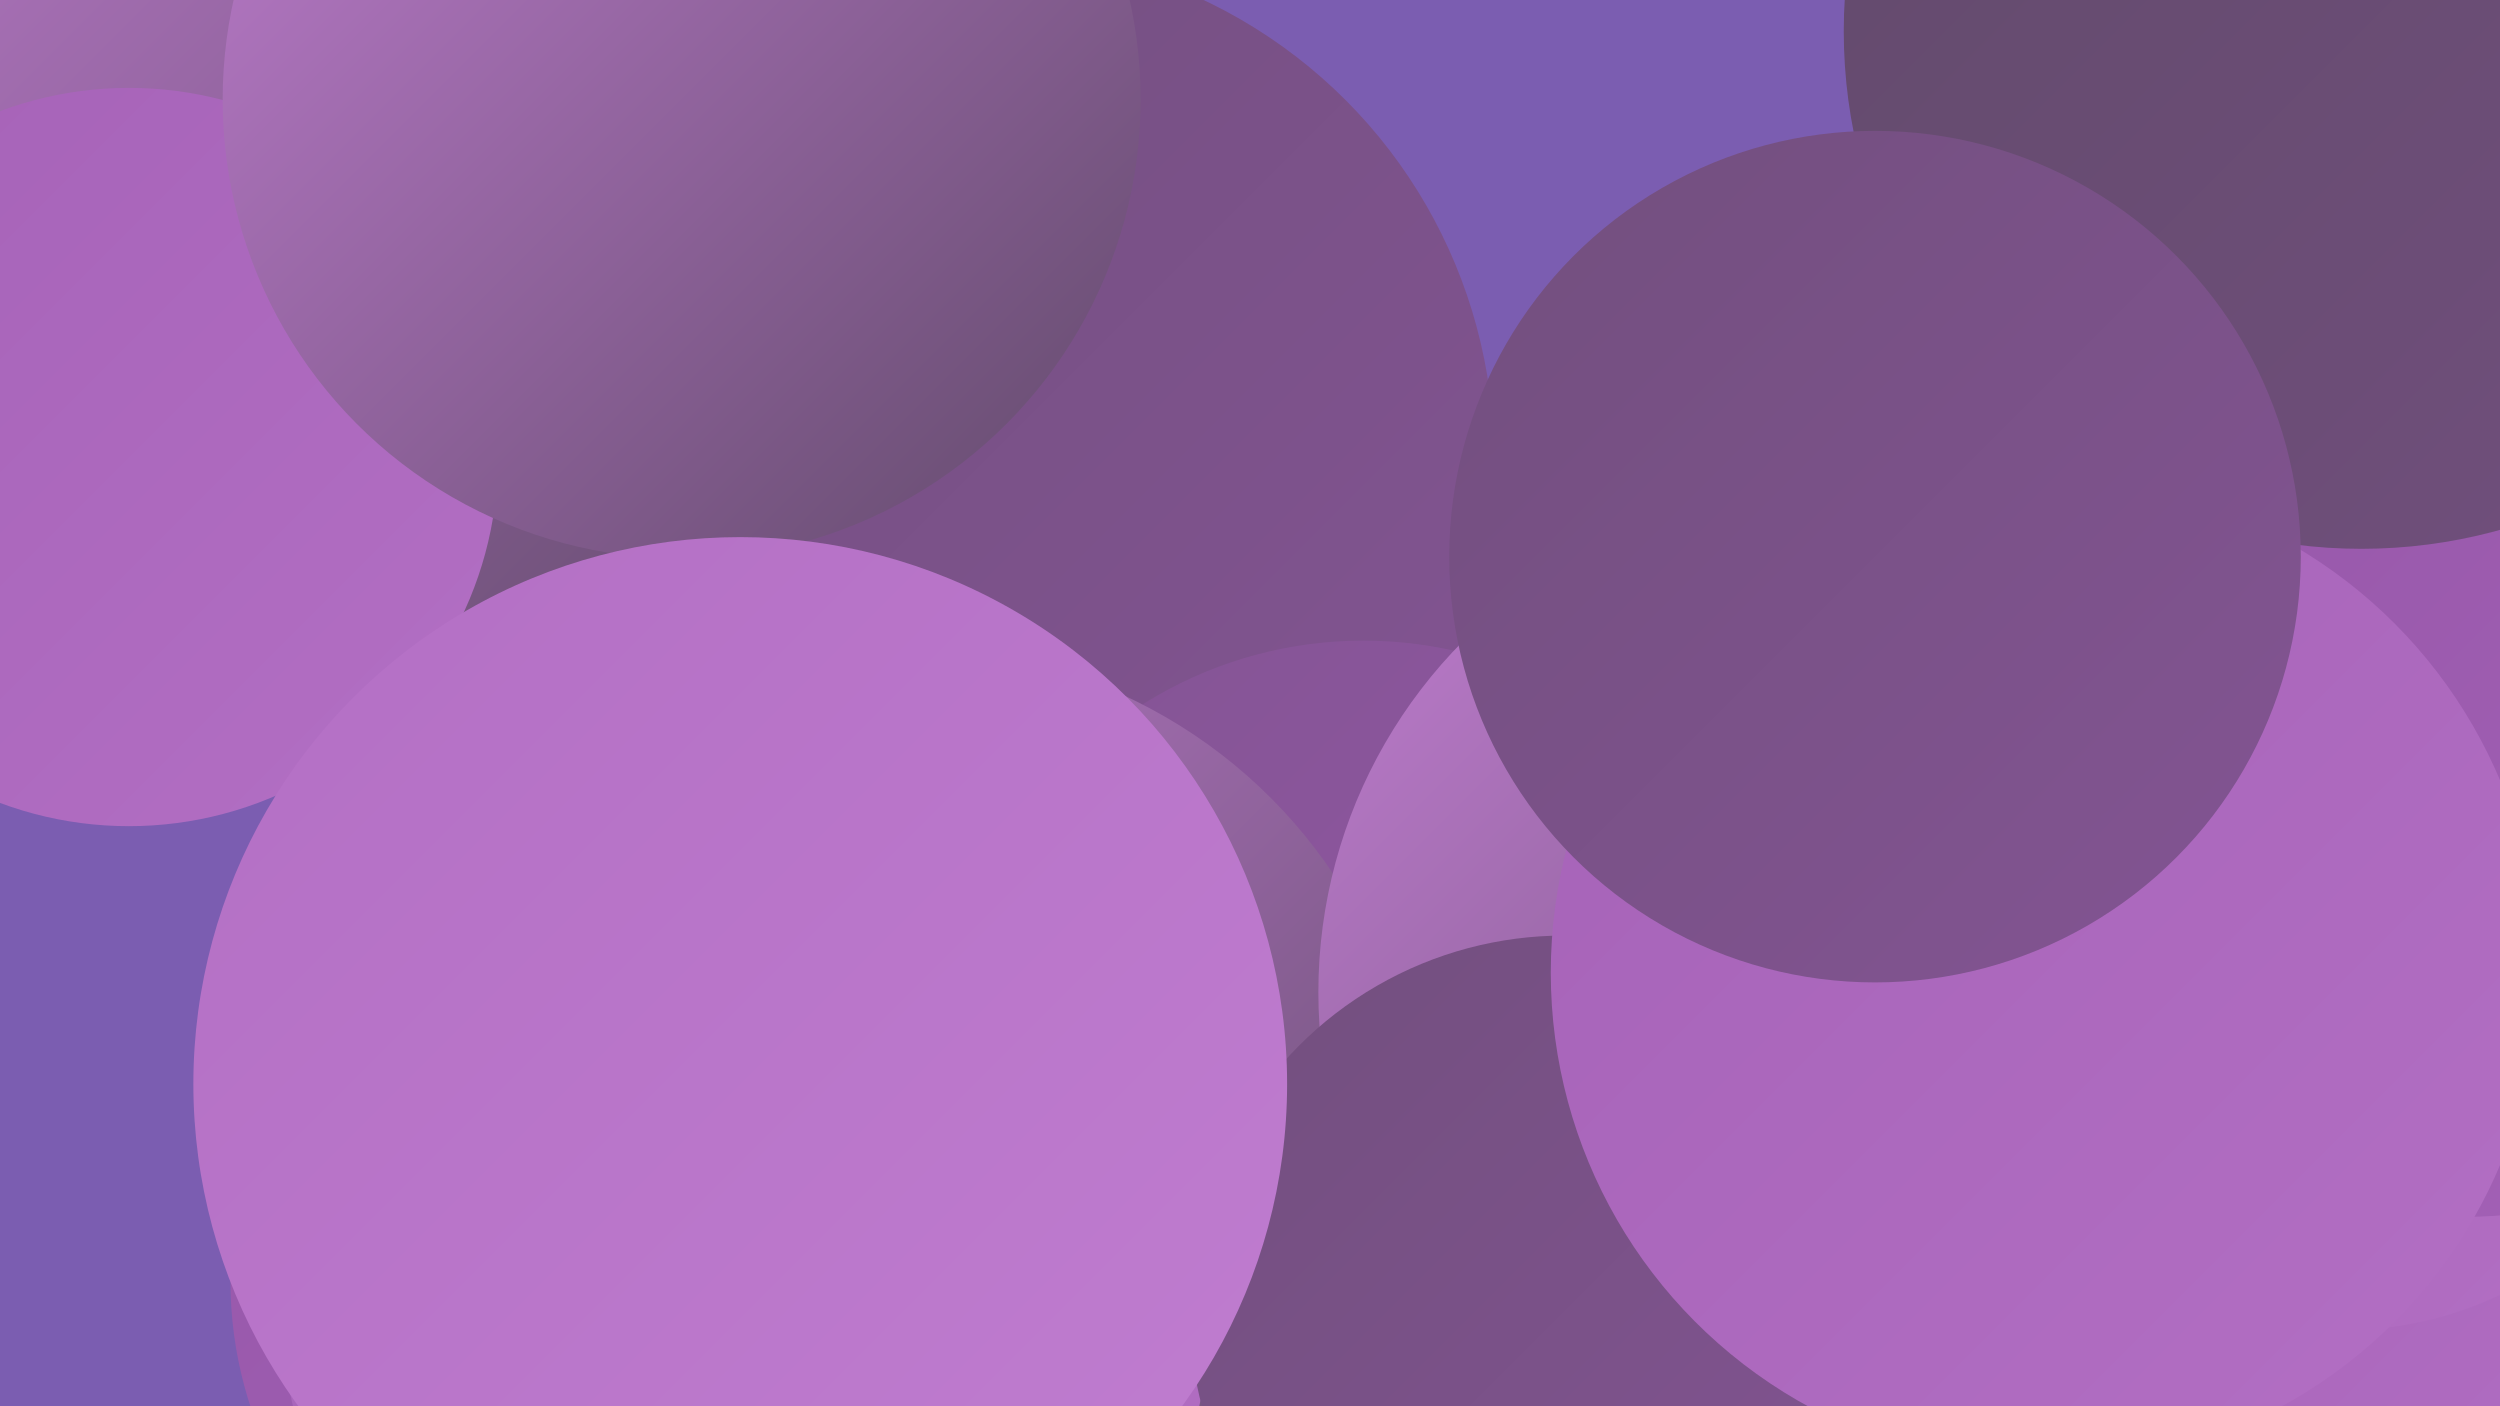
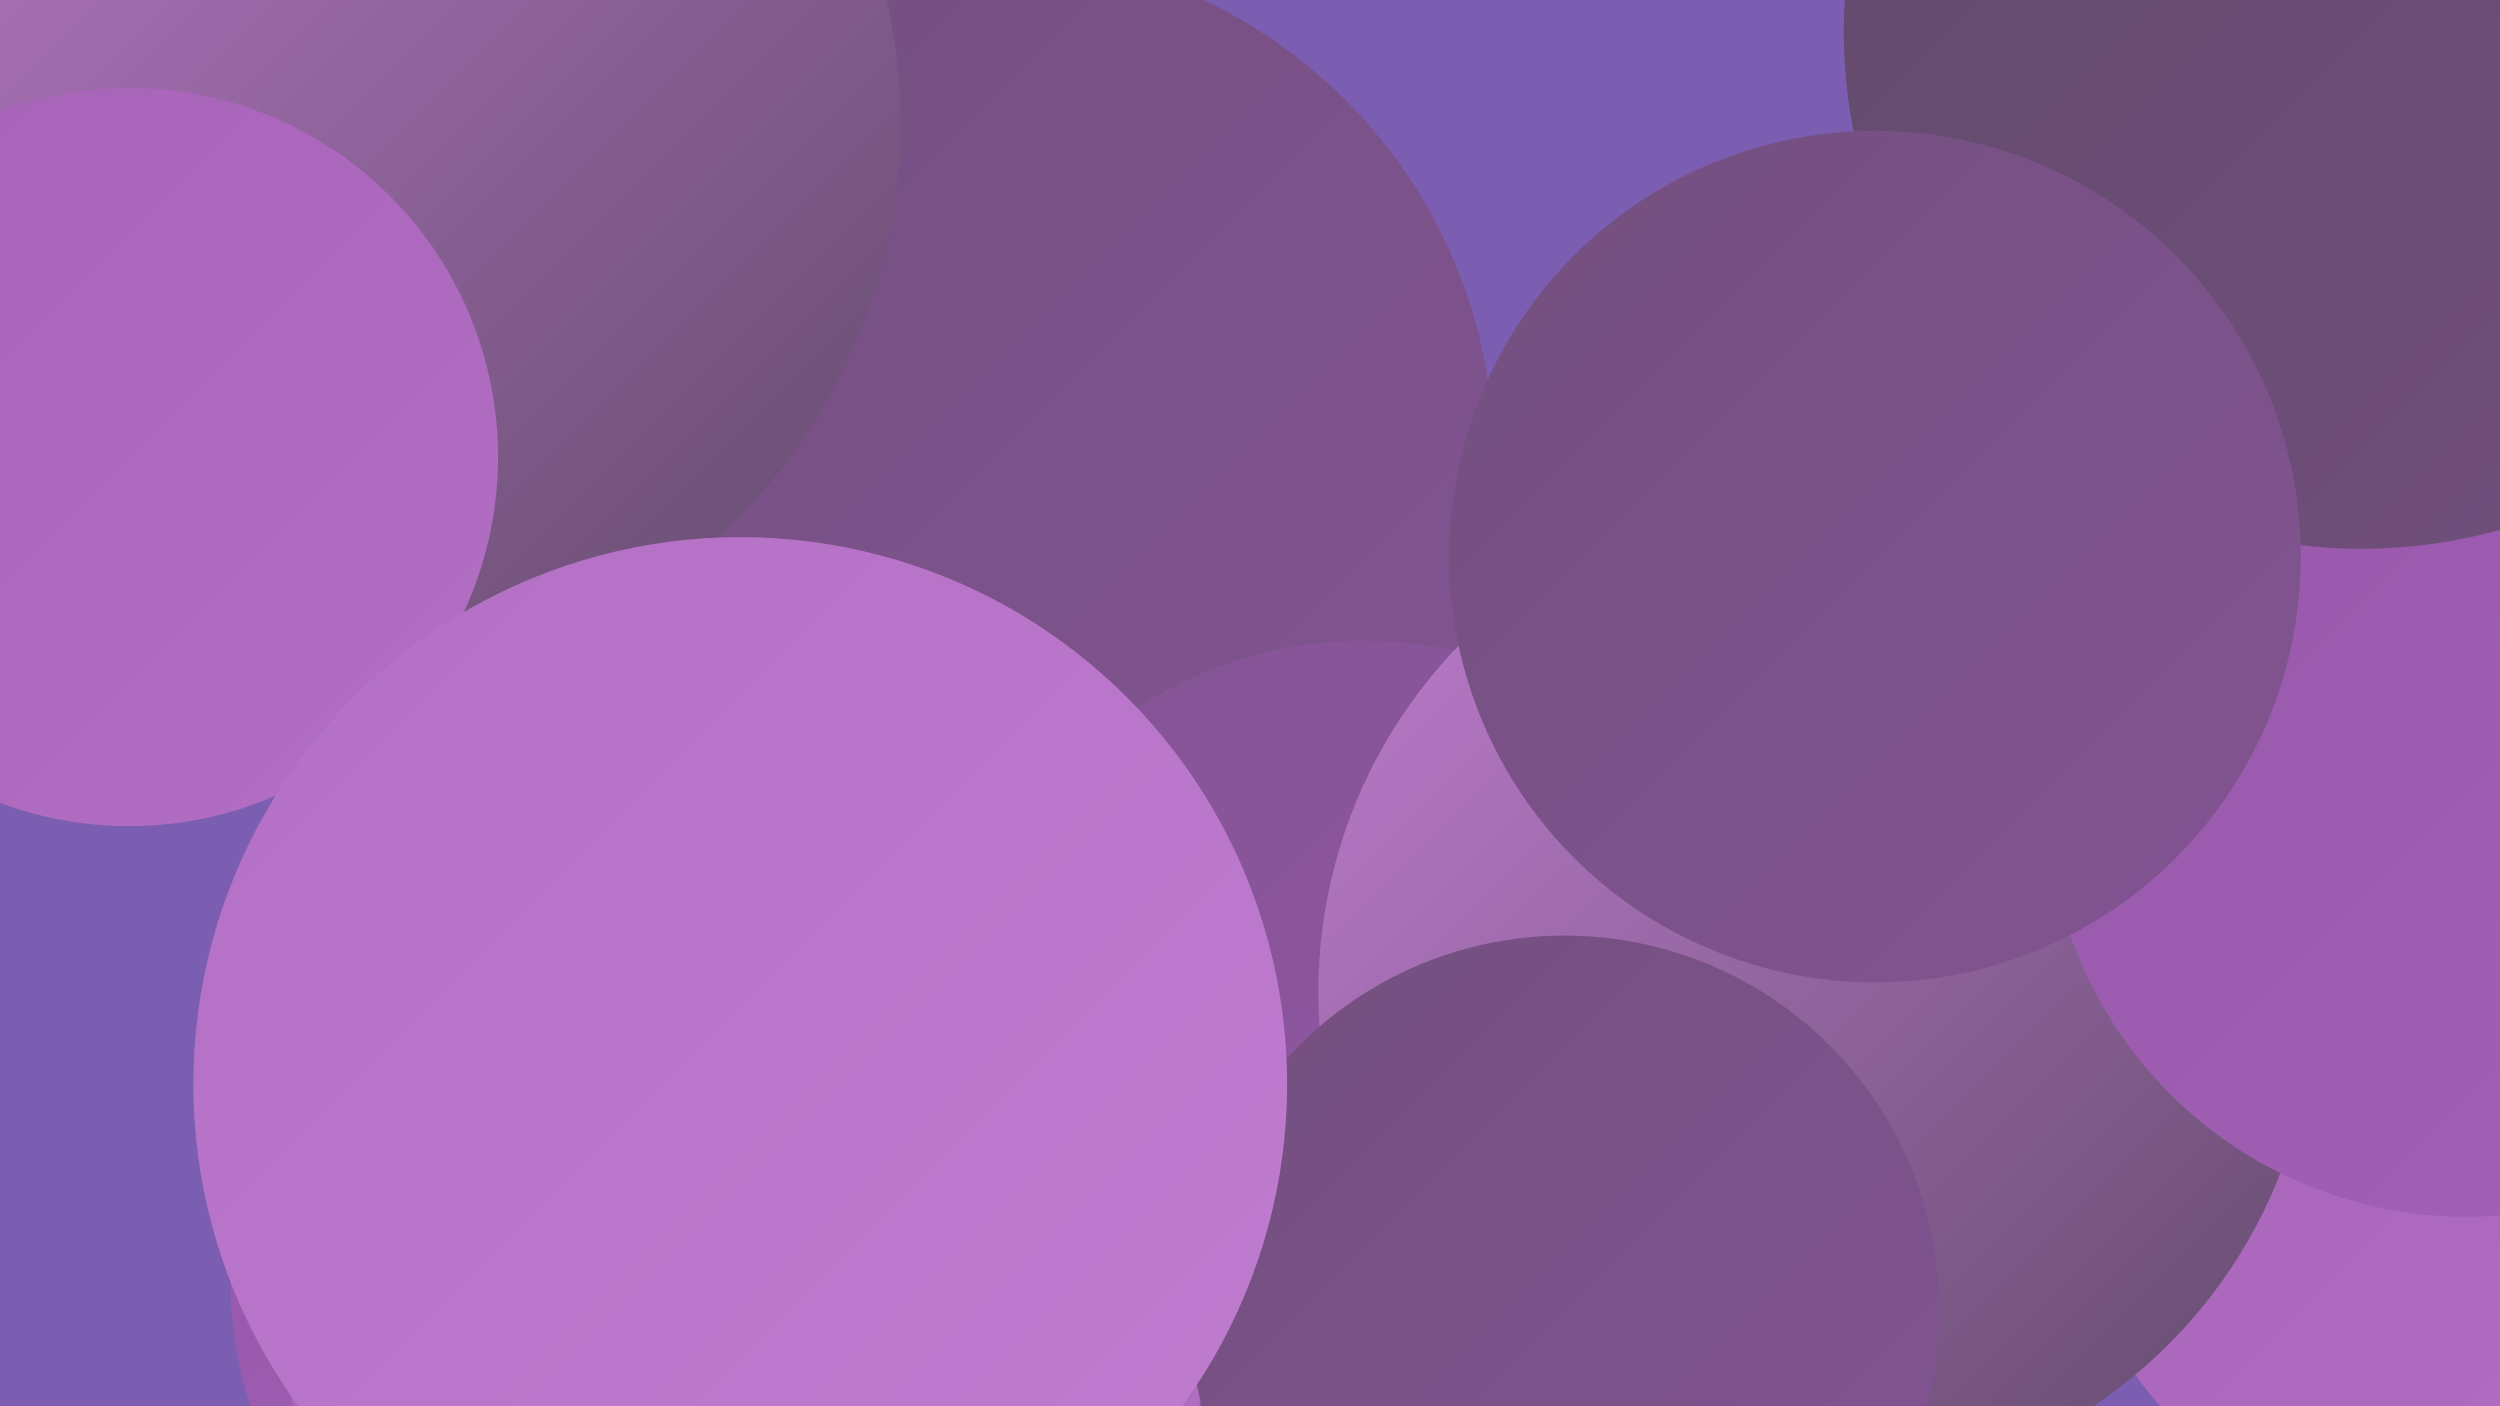
<svg xmlns="http://www.w3.org/2000/svg" width="1280" height="720">
  <defs>
    <linearGradient id="grad0" x1="0%" y1="0%" x2="100%" y2="100%">
      <stop offset="0%" style="stop-color:#614a6a;stop-opacity:1" />
      <stop offset="100%" style="stop-color:#724f7e;stop-opacity:1" />
    </linearGradient>
    <linearGradient id="grad1" x1="0%" y1="0%" x2="100%" y2="100%">
      <stop offset="0%" style="stop-color:#724f7e;stop-opacity:1" />
      <stop offset="100%" style="stop-color:#835493;stop-opacity:1" />
    </linearGradient>
    <linearGradient id="grad2" x1="0%" y1="0%" x2="100%" y2="100%">
      <stop offset="0%" style="stop-color:#835493;stop-opacity:1" />
      <stop offset="100%" style="stop-color:#9657a9;stop-opacity:1" />
    </linearGradient>
    <linearGradient id="grad3" x1="0%" y1="0%" x2="100%" y2="100%">
      <stop offset="0%" style="stop-color:#9657a9;stop-opacity:1" />
      <stop offset="100%" style="stop-color:#a562b7;stop-opacity:1" />
    </linearGradient>
    <linearGradient id="grad4" x1="0%" y1="0%" x2="100%" y2="100%">
      <stop offset="0%" style="stop-color:#a562b7;stop-opacity:1" />
      <stop offset="100%" style="stop-color:#b36fc4;stop-opacity:1" />
    </linearGradient>
    <linearGradient id="grad5" x1="0%" y1="0%" x2="100%" y2="100%">
      <stop offset="0%" style="stop-color:#b36fc4;stop-opacity:1" />
      <stop offset="100%" style="stop-color:#c07dd0;stop-opacity:1" />
    </linearGradient>
    <linearGradient id="grad6" x1="0%" y1="0%" x2="100%" y2="100%">
      <stop offset="0%" style="stop-color:#c07dd0;stop-opacity:1" />
      <stop offset="100%" style="stop-color:#614a6a;stop-opacity:1" />
    </linearGradient>
  </defs>
  <rect width="1280" height="720" fill="#7b5db1" />
  <circle cx="341" cy="199" r="210" fill="url(#grad4)" />
  <circle cx="505" cy="235" r="260" fill="url(#grad1)" />
  <circle cx="698" cy="540" r="212" fill="url(#grad2)" />
  <circle cx="1247" cy="336" r="244" fill="url(#grad0)" />
  <circle cx="1201" cy="1" r="247" fill="url(#grad6)" />
  <circle cx="1270" cy="578" r="217" fill="url(#grad4)" />
-   <circle cx="466" cy="593" r="261" fill="url(#grad6)" />
-   <circle cx="1200" cy="495" r="186" fill="url(#grad4)" />
  <circle cx="324" cy="656" r="206" fill="url(#grad3)" />
  <circle cx="174" cy="63" r="287" fill="url(#grad6)" />
  <circle cx="930" cy="508" r="255" fill="url(#grad6)" />
  <circle cx="382" cy="667" r="238" fill="url(#grad4)" />
  <circle cx="66" cy="234" r="189" fill="url(#grad4)" />
  <circle cx="1263" cy="408" r="215" fill="url(#grad3)" />
  <circle cx="801" cy="671" r="192" fill="url(#grad1)" />
  <circle cx="1209" cy="16" r="265" fill="url(#grad0)" />
-   <circle cx="349" cy="51" r="235" fill="url(#grad6)" />
-   <circle cx="1047" cy="498" r="253" fill="url(#grad4)" />
  <circle cx="379" cy="555" r="280" fill="url(#grad5)" />
  <circle cx="960" cy="285" r="218" fill="url(#grad1)" />
</svg>